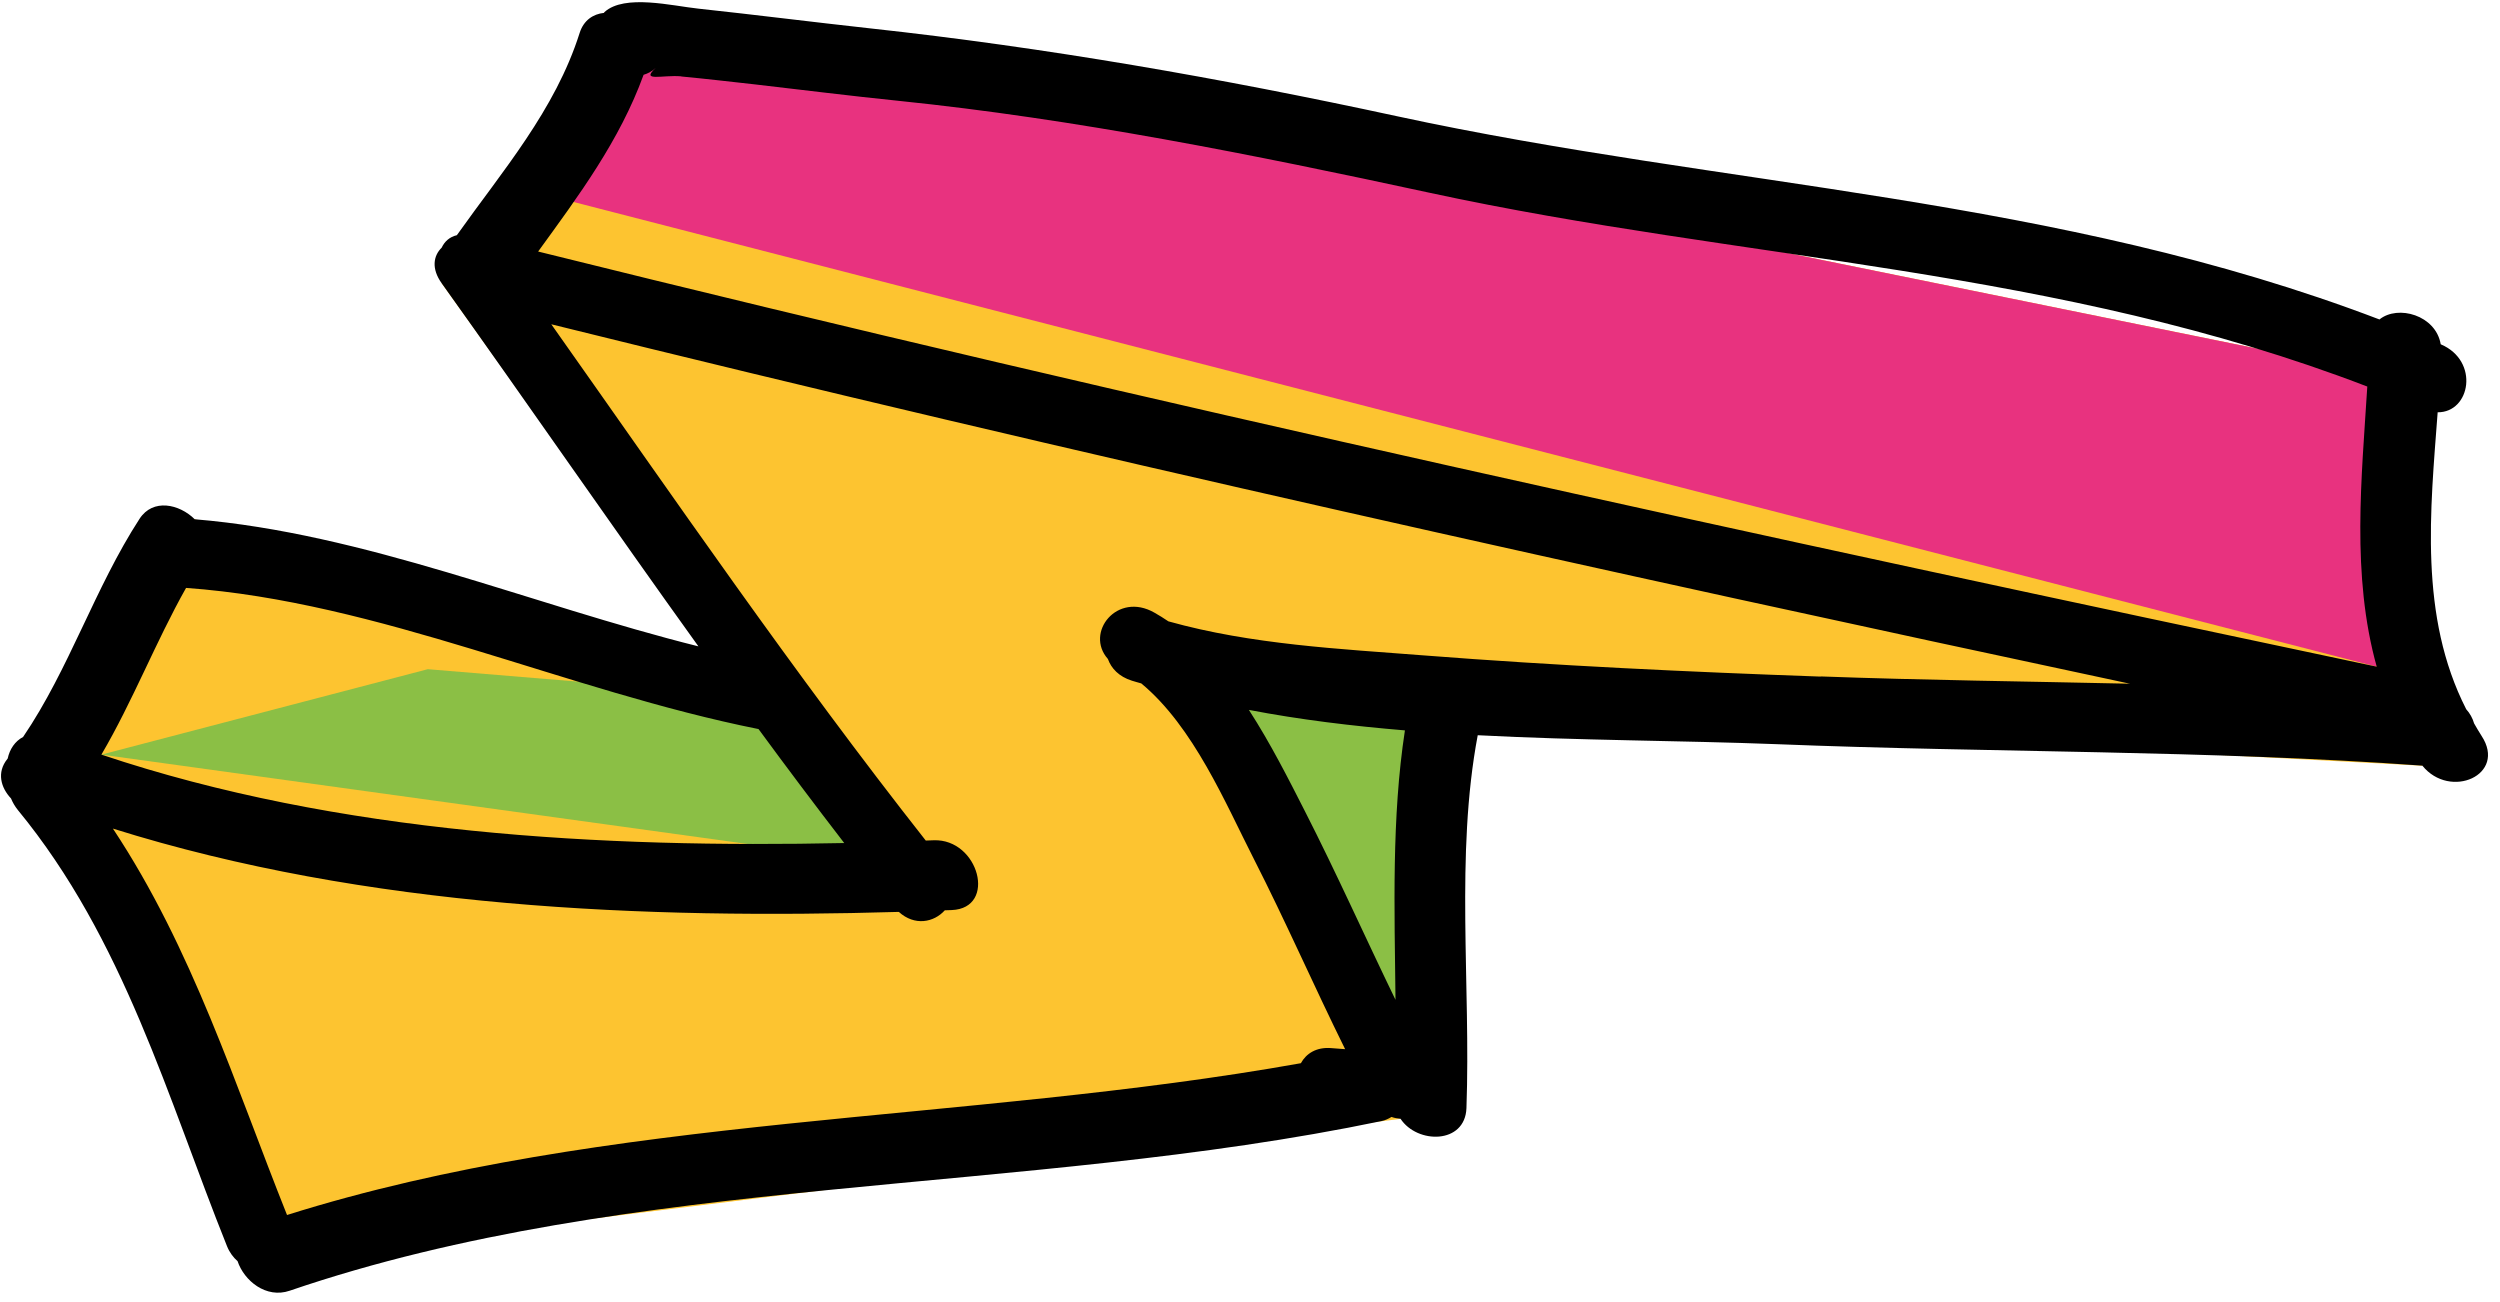
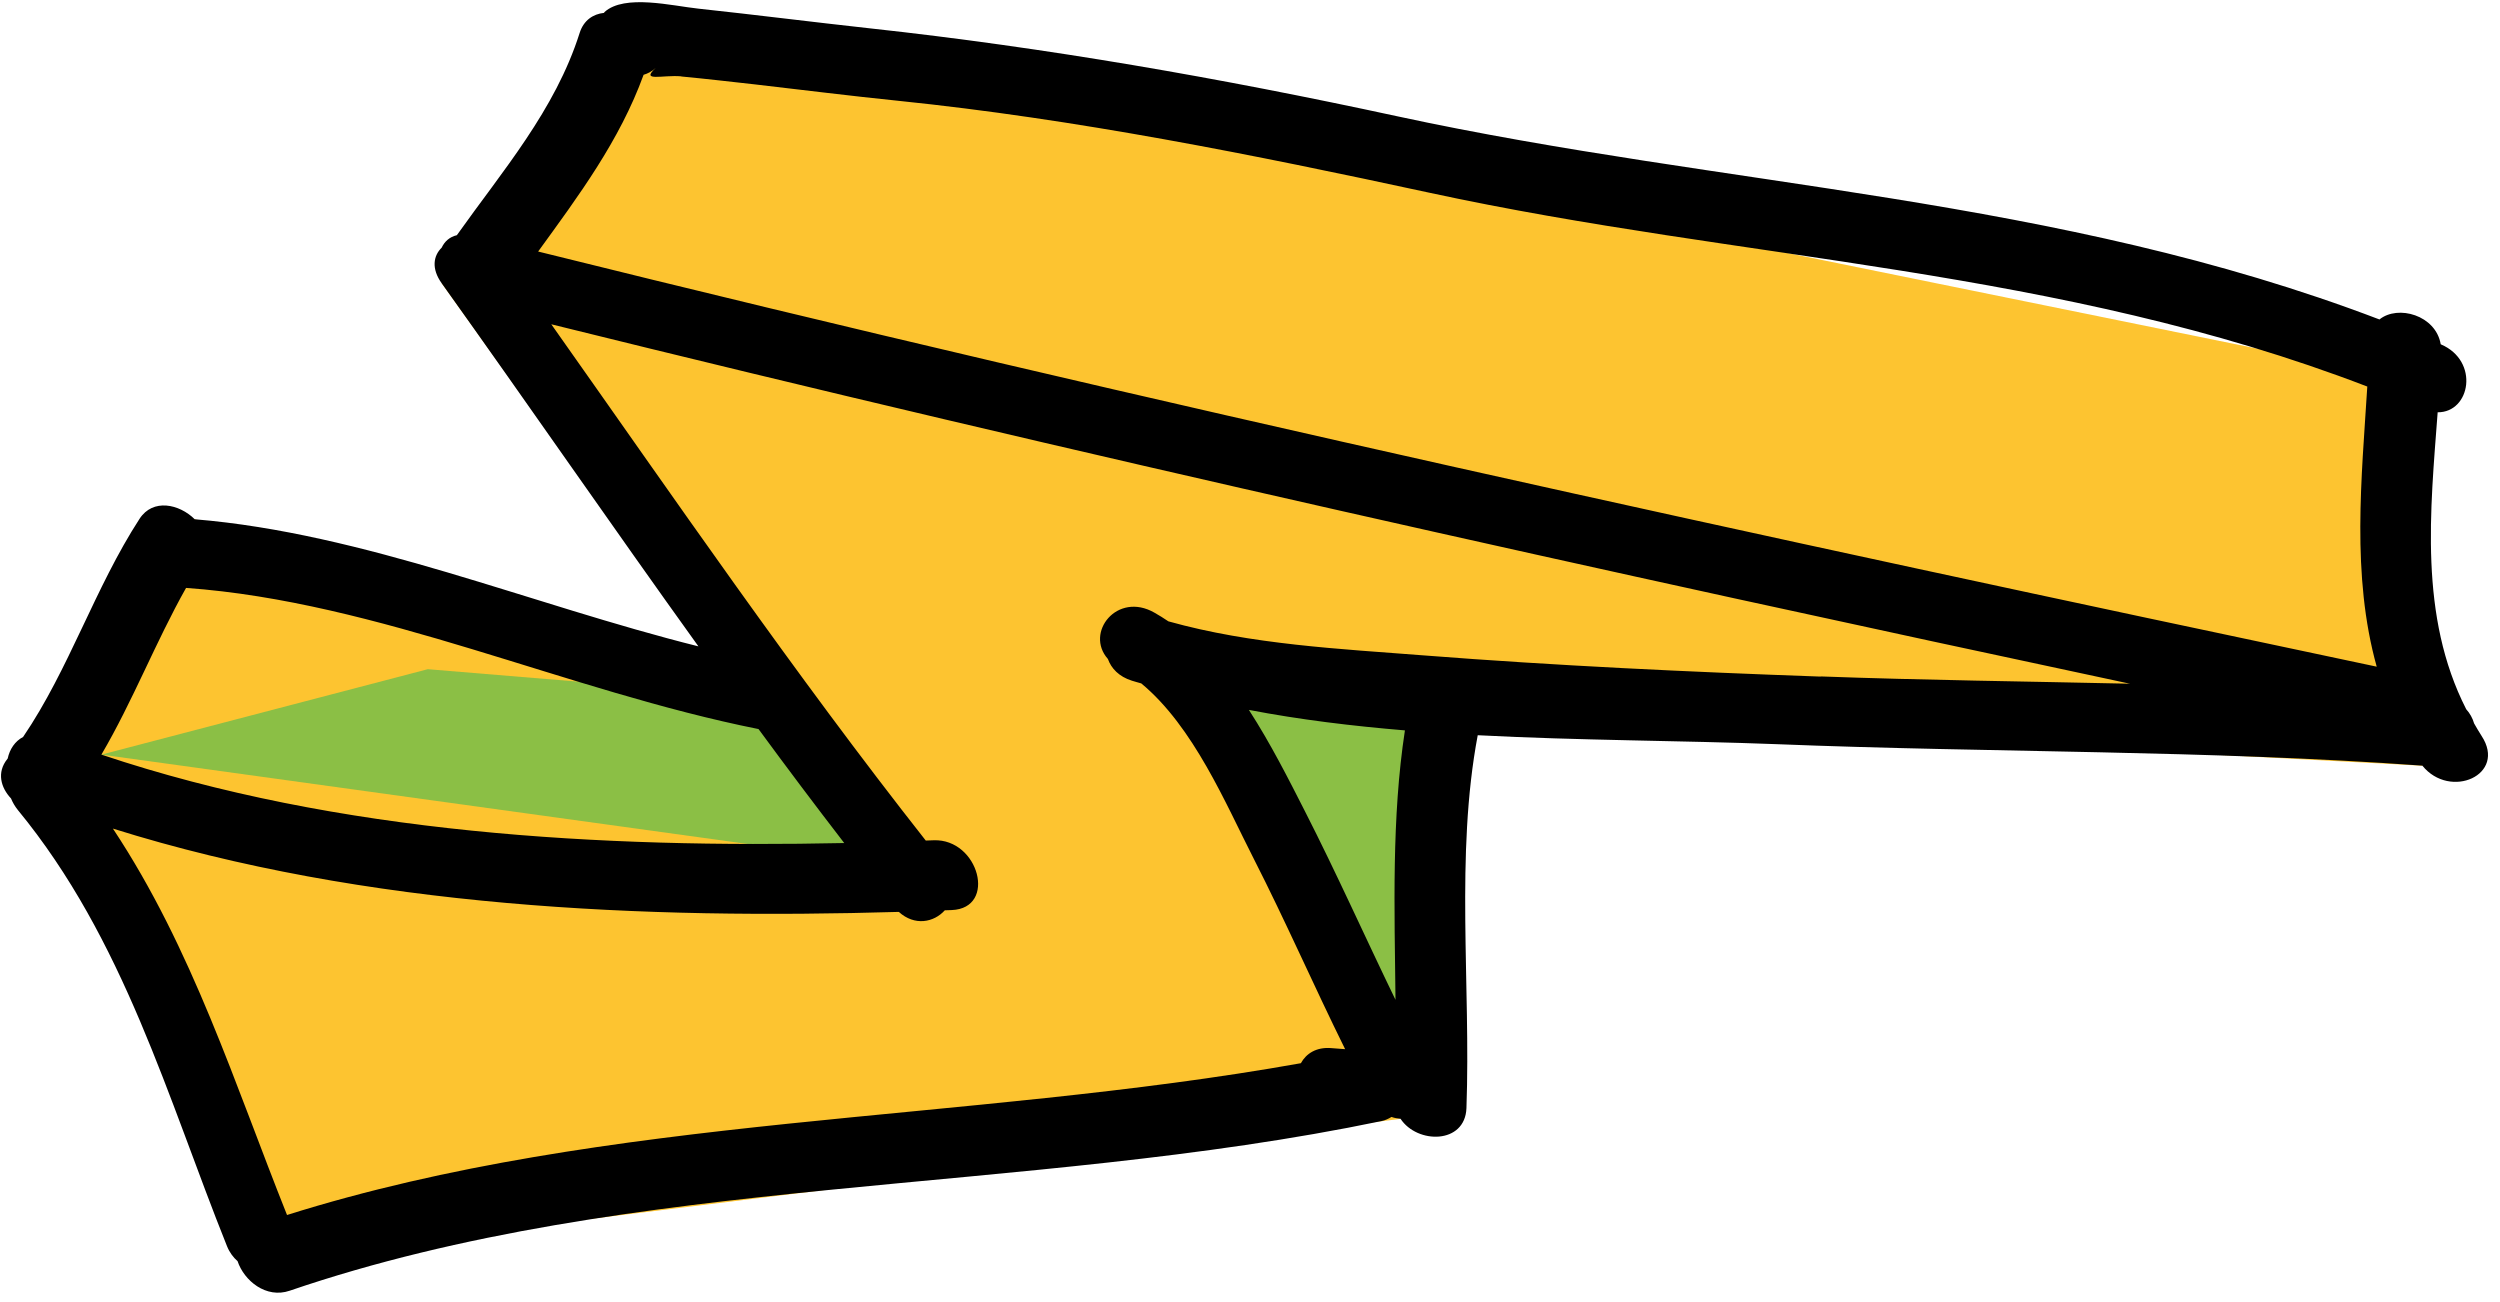
<svg xmlns="http://www.w3.org/2000/svg" width="121" height="63" viewBox="0 0 121 63" fill="none">
  <path d="M13.162 60.898L67.785 54.153L70.26 34.562L117.241 37.062L116.314 18.311L29.26 0.589L21.378 13.707L35.603 33.623L9.42 25.128L2.3 38.58L13.162 60.898Z" fill="#FDC430" />
  <path d="M67.742 51.528C67.461 50.155 70.26 34.562 70.26 34.562L56.84 31.715L67.739 51.526L67.742 51.528Z" fill="#8BBF45" />
-   <path d="M4.908 36.523L42.428 41.713L35.603 33.623L20.704 32.389L4.908 36.523Z" fill="#8BBF45" />
-   <path d="M26.782 9.524L115.031 32.269L116.314 18.311L29.26 0.589L26.782 9.524Z" fill="#E8327F" />
+   <path d="M4.908 36.523L42.428 41.713L35.603 33.623L20.704 32.389L4.908 36.523" fill="#8BBF45" />
  <path d="M29.26 0.589C29.26 0.589 29.243 0.612 29.234 0.623C28.711 0.679 28.251 0.976 28.055 1.594C26.87 5.334 24.315 8.277 22.112 11.383C21.758 11.467 21.52 11.686 21.377 11.987C20.975 12.381 20.869 13.002 21.379 13.712C25.539 19.536 29.611 25.45 33.803 31.284C25.663 29.25 17.641 25.814 9.425 25.132C8.674 24.389 7.402 24.116 6.757 25.106C4.587 28.449 3.352 32.383 1.117 35.67C0.723 35.874 0.466 36.269 0.373 36.71C0.369 36.716 0.361 36.727 0.354 36.736C-0.165 37.384 0.035 38.117 0.534 38.646C0.609 38.83 0.714 39.018 0.866 39.207C6.006 45.459 8.116 53.155 10.985 60.31C11.114 60.632 11.3 60.866 11.498 61.04C11.814 61.983 12.877 62.867 14.026 62.469C30.649 56.789 49.512 57.87 66.86 54.261C67.048 54.222 67.204 54.148 67.349 54.06C67.489 54.111 67.638 54.137 67.785 54.148C68.596 55.378 70.91 55.385 70.976 53.635C71.19 47.66 70.43 41.375 71.522 35.585C76.453 35.842 81.364 35.84 85.986 36.018C96.394 36.435 106.8 36.301 117.241 37.057C118.582 38.719 121.348 37.506 120.108 35.617C119.977 35.418 119.865 35.216 119.746 35.012C119.673 34.758 119.544 34.526 119.364 34.326C117.067 29.819 117.63 24.683 117.983 19.955C119.568 19.967 120.02 17.474 118.142 16.668C118.142 16.668 118.136 16.664 118.13 16.66C117.891 15.255 116.061 14.738 115.166 15.462C99.488 9.481 83.599 9.083 67.604 5.623C59.099 3.783 50.642 2.303 42.114 1.373C39.347 1.069 36.571 0.716 33.799 0.418C32.543 0.286 30.23 -0.297 29.261 0.581L29.26 0.589ZM40.858 40.803C29.223 41.05 16.398 40.382 4.908 36.523C6.429 33.931 7.529 31.076 9.005 28.455C18.337 29.125 27.43 33.434 36.713 35.287C38.075 37.142 39.455 38.98 40.857 40.798L40.858 40.803ZM67.54 48.387C66.065 45.345 64.693 42.272 63.153 39.253C62.38 37.737 61.503 35.992 60.446 34.359C62.927 34.835 65.455 35.139 67.998 35.351C67.35 39.587 67.494 44.001 67.542 48.384L67.54 48.387ZM88.116 32.747C81.721 32.519 75.315 32.22 68.894 31.72C64.886 31.407 60.575 31.202 56.55 30.073C56.329 29.923 56.102 29.782 55.871 29.651C54.067 28.62 52.492 30.622 53.622 31.894C53.783 32.346 54.153 32.748 54.786 32.946C54.935 32.995 55.089 33.033 55.238 33.077C57.771 35.174 59.321 38.897 60.681 41.562C62.233 44.608 63.594 47.725 65.104 50.78C64.885 50.764 64.661 50.744 64.442 50.729C63.705 50.666 63.215 50.999 62.963 51.459C46.724 54.361 29.448 53.91 13.892 58.806C11.36 52.469 9.319 45.923 5.465 40.104C17.767 43.966 31.276 44.495 43.503 44.136C44.268 44.83 45.2 44.648 45.728 44.059C45.842 44.055 45.951 44.052 46.065 44.047C48.273 43.959 47.378 40.588 45.189 40.669C45.063 40.672 44.934 40.679 44.807 40.683C38.434 32.586 32.609 24.085 26.683 15.695C52.077 21.988 77.599 27.654 103.089 33.092C98.095 32.979 93.104 32.922 88.118 32.739L88.116 32.747ZM32.971 3.701C34.158 3.813 35.347 3.953 36.53 4.084C38.847 4.351 41.162 4.643 43.48 4.879C52.069 5.762 60.63 7.479 69.193 9.33C84.512 12.644 99.551 12.935 114.577 18.709C114.305 23.116 113.797 27.832 115.033 32.267C85.363 25.998 55.617 19.521 26.046 12.174C28.002 9.479 29.99 6.812 31.15 3.62C31.352 3.561 31.553 3.457 31.735 3.29C30.982 3.978 32.07 3.614 32.975 3.695L32.971 3.701Z" fill="black" />
</svg>